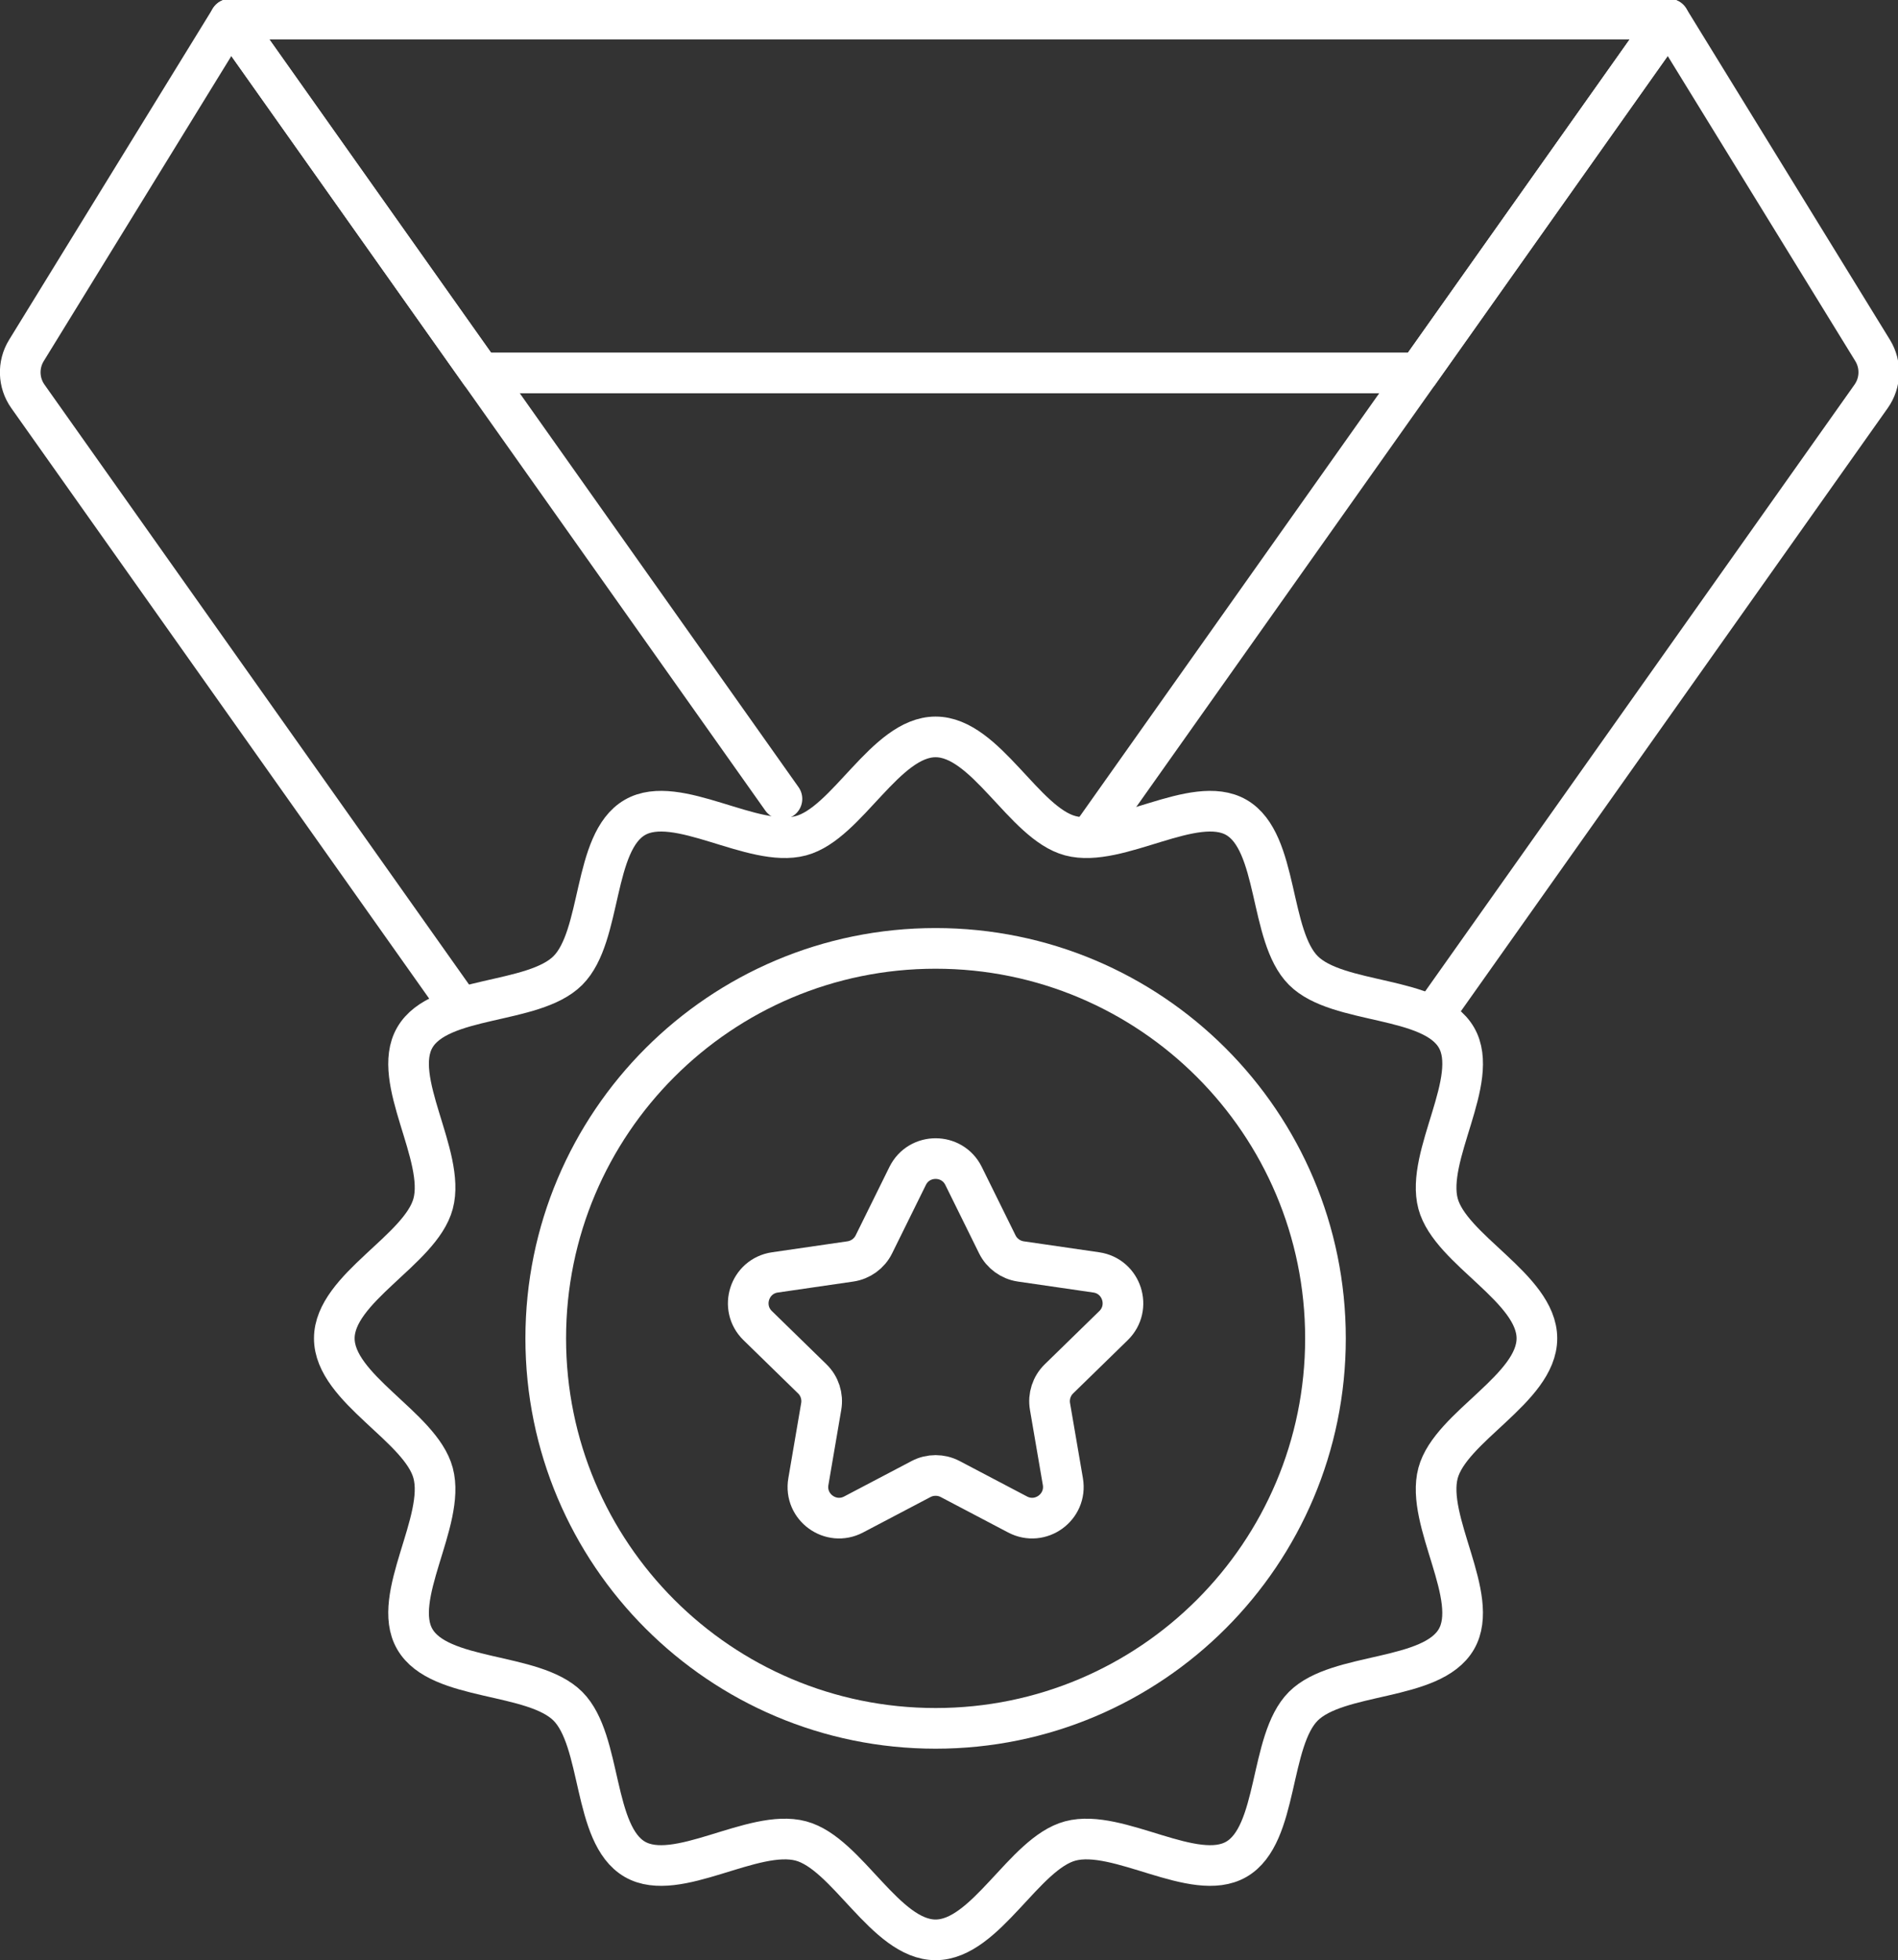
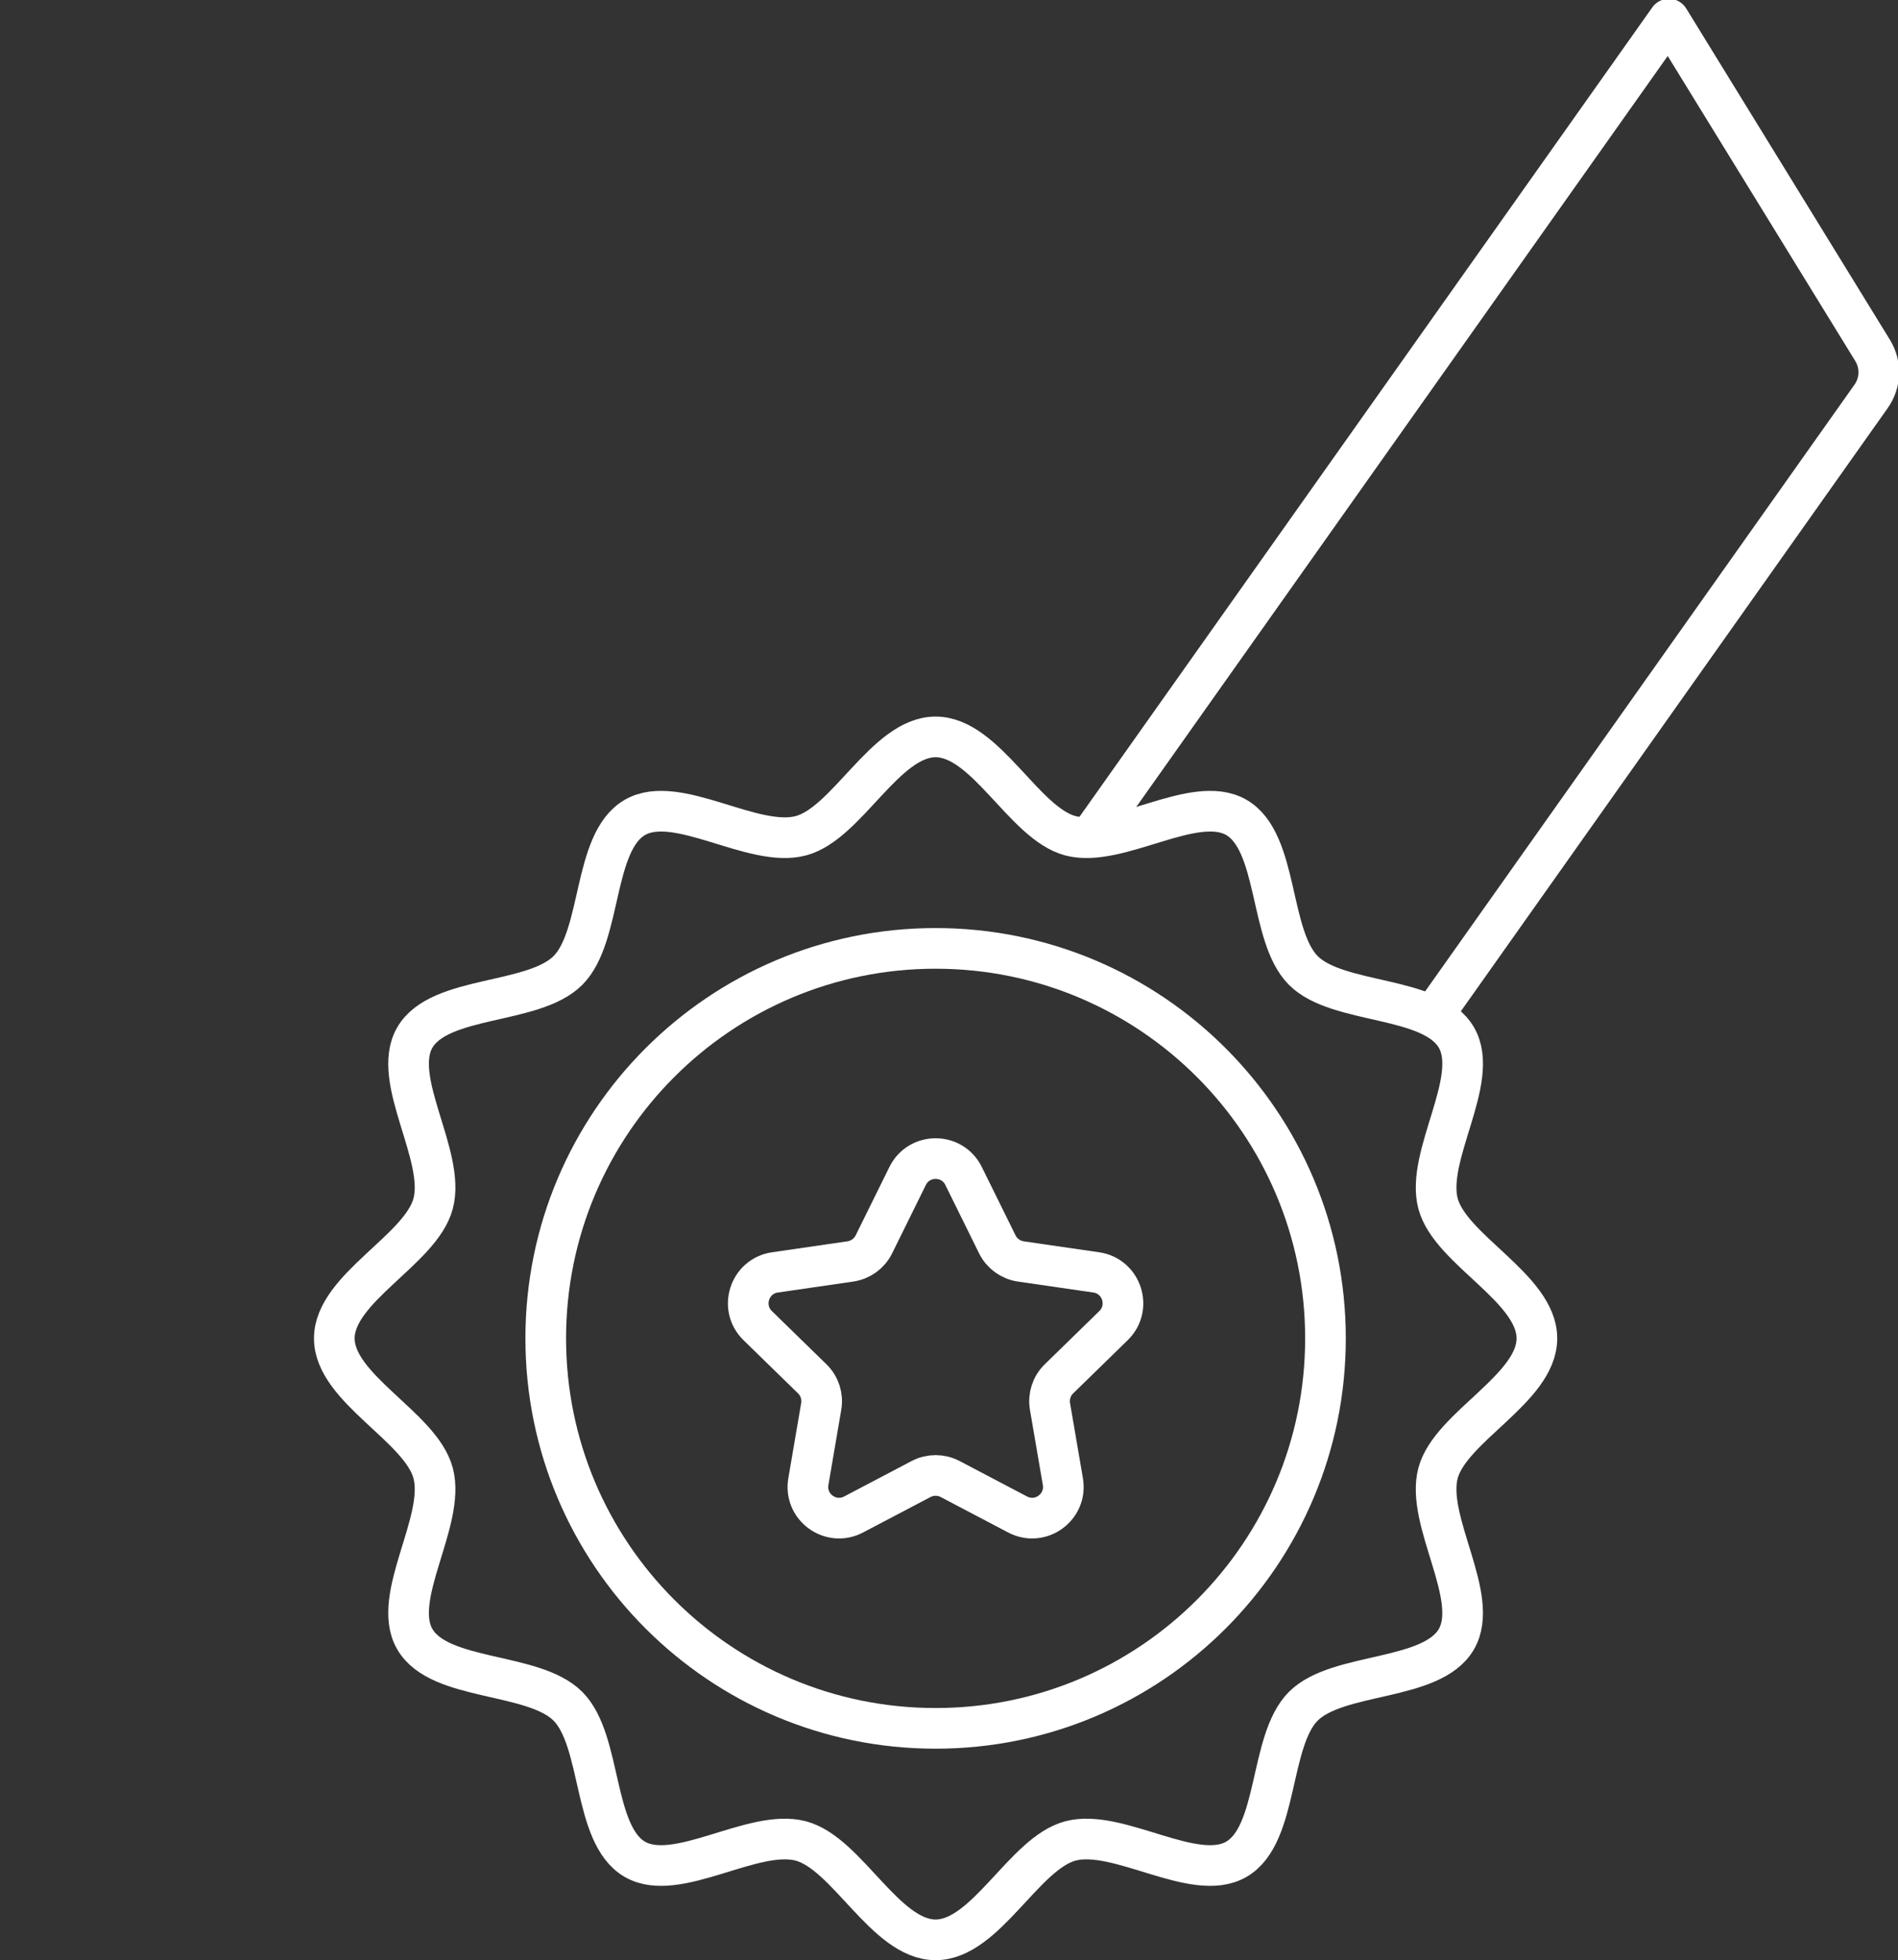
<svg xmlns="http://www.w3.org/2000/svg" xmlns:ns1="http://www.inkscape.org/namespaces/inkscape" xmlns:ns2="http://sodipodi.sourceforge.net/DTD/sodipodi-0.dtd" width="62.349" height="64.375" viewBox="0 0 16.497 17.033" version="1.1" id="svg8" ns1:version="0.92.2 (5c3e80d, 2017-08-06)" ns2:docname="menu_defense.svg">
  <rect x="0" y="0" width="16.497" height="17.033" fill="#333333" stroke="none" />
  <defs id="defs2">
    <clipPath clipPathUnits="userSpaceOnUse" id="clipPath18-8">
      <path d="M 0,47 H 33.896 V 0 H 0 Z" id="path16-81" ns1:connector-curvature="0" />
    </clipPath>
    <clipPath clipPathUnits="userSpaceOnUse" id="clipPath18">
-       <path d="M 0,33.169 H 46.159 V 0 H 0 Z" id="path16" ns1:connector-curvature="0" />
-     </clipPath>
+       </clipPath>
    <clipPath clipPathUnits="userSpaceOnUse" id="clipPath18-7">
      <path d="M 0,49.28 H 47.762 V 0 H 0 Z" id="path16-0" ns1:connector-curvature="0" />
    </clipPath>
  </defs>
  <ns2:namedview id="base" pagecolor="#ffffff" bordercolor="#666666" borderopacity="1.0" ns1:pageopacity="0.0" ns1:pageshadow="2" ns1:zoom="1" ns1:cx="-241.1605" ns1:cy="97.074653" ns1:document-units="mm" ns1:current-layer="layer1" showgrid="false" units="px" fit-margin-top="0" fit-margin-left="0" fit-margin-right="0" fit-margin-bottom="0" ns1:window-width="1920" ns1:window-height="1017" ns1:window-x="-8" ns1:window-y="-8" ns1:window-maximized="1" />
  <g ns1:label="Layer 1" ns1:groupmode="layer" id="layer1" transform="translate(-126.646,-115.983)">
    <g id="g10" transform="matrix(0.353,0,0,-0.353,126.469,133.192)" style="stroke:#ffffff;stroke-width:1.001;stroke-miterlimit:4;stroke-dasharray:none;stroke-opacity:1">
      <g id="g12" style="stroke:#ffffff;stroke-width:1.001;stroke-miterlimit:4;stroke-dasharray:none;stroke-opacity:1">
        <g id="g14" clip-path="url(#clipPath18-7)" style="stroke:#ffffff;stroke-width:1.001;stroke-miterlimit:4;stroke-dasharray:none;stroke-opacity:1">
          <g id="g20" transform="translate(35.429,39.571)" style="stroke:#ffffff;stroke-width:1.001;stroke-miterlimit:4;stroke-dasharray:none;stroke-opacity:1">
-             <path d="m 0,0 h -23.097 l -6.164,8.709 H 6.165 Z" style="fill:none;stroke:#ffffff;stroke-width:1.001;stroke-linecap:round;stroke-linejoin:round;stroke-miterlimit:4;stroke-dasharray:none;stroke-opacity:1" id="path22" ns1:connector-curvature="0" />
-           </g>
+             </g>
          <g id="g24" transform="translate(19.755,29.085)" style="stroke:#ffffff;stroke-width:1.001;stroke-miterlimit:4;stroke-dasharray:none;stroke-opacity:1">
-             <path d="m 0,0 -13.587,19.194 -5.017,-8.157 c -0.214,-0.349 -0.2,-0.793 0.037,-1.128 L -8,-5.019" style="fill:none;stroke:#ffffff;stroke-width:1.001;stroke-linecap:round;stroke-linejoin:round;stroke-miterlimit:4;stroke-dasharray:none;stroke-opacity:1" id="path26" ns1:connector-curvature="0" />
-           </g>
+             </g>
          <g id="g28" transform="translate(36.007,24.067)" style="stroke:#ffffff;stroke-width:1.001;stroke-miterlimit:4;stroke-dasharray:none;stroke-opacity:1">
            <path d="m 0,0 10.567,14.928 c 0.237,0.335 0.251,0.779 0.037,1.128 L 5.587,24.213 -8.516,4.29" style="fill:none;stroke:#ffffff;stroke-width:1.001;stroke-linecap:round;stroke-linejoin:round;stroke-miterlimit:4;stroke-dasharray:none;stroke-opacity:1" id="path30" ns1:connector-curvature="0" />
          </g>
          <g id="g32" transform="translate(33.138,15.805)" style="stroke:#ffffff;stroke-width:1.001;stroke-miterlimit:4;stroke-dasharray:none;stroke-opacity:1">
            <path d="m 0,0 c 0,-5.302 -4.298,-9.6 -9.6,-9.6 -5.301,0 -9.599,4.298 -9.599,9.6 0,5.302 4.298,9.6 9.599,9.6 C -4.298,9.6 0,5.302 0,0 Z" style="fill:none;stroke:#ffffff;stroke-width:1.001;stroke-linecap:round;stroke-linejoin:round;stroke-miterlimit:4;stroke-dasharray:none;stroke-opacity:1" id="path34" ns1:connector-curvature="0" />
          </g>
          <g id="g36" transform="translate(24.227,19.803)" style="stroke:#ffffff;stroke-width:1.001;stroke-miterlimit:4;stroke-dasharray:none;stroke-opacity:1">
            <path d="m 0,0 0.831,-1.684 c 0.112,-0.226 0.328,-0.383 0.578,-0.42 l 1.858,-0.27 c 0.629,-0.091 0.881,-0.865 0.425,-1.31 L 2.349,-4.994 C 2.168,-5.17 2.085,-5.425 2.128,-5.674 L 2.445,-7.523 C 2.553,-8.151 1.894,-8.63 1.33,-8.333 l -1.661,0.873 c -0.224,0.117 -0.491,0.117 -0.715,0 l -1.661,-0.873 c -0.564,-0.297 -1.223,0.182 -1.114,0.81 l 0.316,1.849 c 0.043,0.249 -0.039,0.504 -0.221,0.68 l -1.343,1.31 c -0.456,0.445 -0.204,1.219 0.425,1.31 l 1.858,0.27 c 0.25,0.037 0.467,0.194 0.578,0.42 L -1.377,0 C -1.096,0.57 -0.281,0.57 0,0 Z" style="fill:none;stroke:#ffffff;stroke-width:1.001;stroke-linecap:round;stroke-linejoin:round;stroke-miterlimit:4;stroke-dasharray:none;stroke-opacity:1" id="path38" ns1:connector-curvature="0" />
          </g>
          <g id="g40" transform="translate(38.344,15.805)" style="stroke:#ffffff;stroke-width:1.001;stroke-miterlimit:4;stroke-dasharray:none;stroke-opacity:1">
            <path d="m 0,0 c 0,-1.236 -2.129,-2.176 -2.434,-3.316 -0.315,-1.179 1.049,-3.056 0.452,-4.088 -0.606,-1.048 -2.918,-0.801 -3.769,-1.651 -0.85,-0.85 -0.603,-3.163 -1.65,-3.768 -1.033,-0.598 -2.909,0.766 -4.088,0.451 -1.141,-0.305 -2.08,-2.434 -3.317,-2.434 -1.236,0 -2.175,2.129 -3.316,2.434 -1.18,0.315 -3.056,-1.049 -4.089,-0.451 -1.047,0.606 -0.8,2.919 -1.649,3.768 -0.851,0.851 -3.163,0.603 -3.769,1.651 -0.598,1.032 0.767,2.909 0.451,4.088 -0.304,1.14 -2.433,2.08 -2.433,3.316 0,1.236 2.129,2.177 2.433,3.316 0.316,1.18 -1.049,3.056 -0.451,4.089 0.606,1.048 2.918,0.8 3.769,1.65 0.85,0.85 0.602,3.163 1.65,3.769 1.032,0.597 2.909,-0.767 4.088,-0.451 1.141,0.304 2.08,2.433 3.316,2.433 1.237,0 2.176,-2.129 3.317,-2.433 1.179,-0.316 3.055,1.048 4.089,0.451 1.046,-0.606 0.799,-2.919 1.65,-3.769 C -4.9,8.205 -2.588,8.452 -1.981,7.404 -1.385,6.372 -2.748,4.496 -2.434,3.316 -2.129,2.177 0,1.236 0,0 Z" style="fill:none;stroke:#ffffff;stroke-width:1.001;stroke-linecap:round;stroke-linejoin:round;stroke-miterlimit:4;stroke-dasharray:none;stroke-opacity:1" id="path42" ns1:connector-curvature="0" />
          </g>
        </g>
      </g>
    </g>
  </g>
</svg>